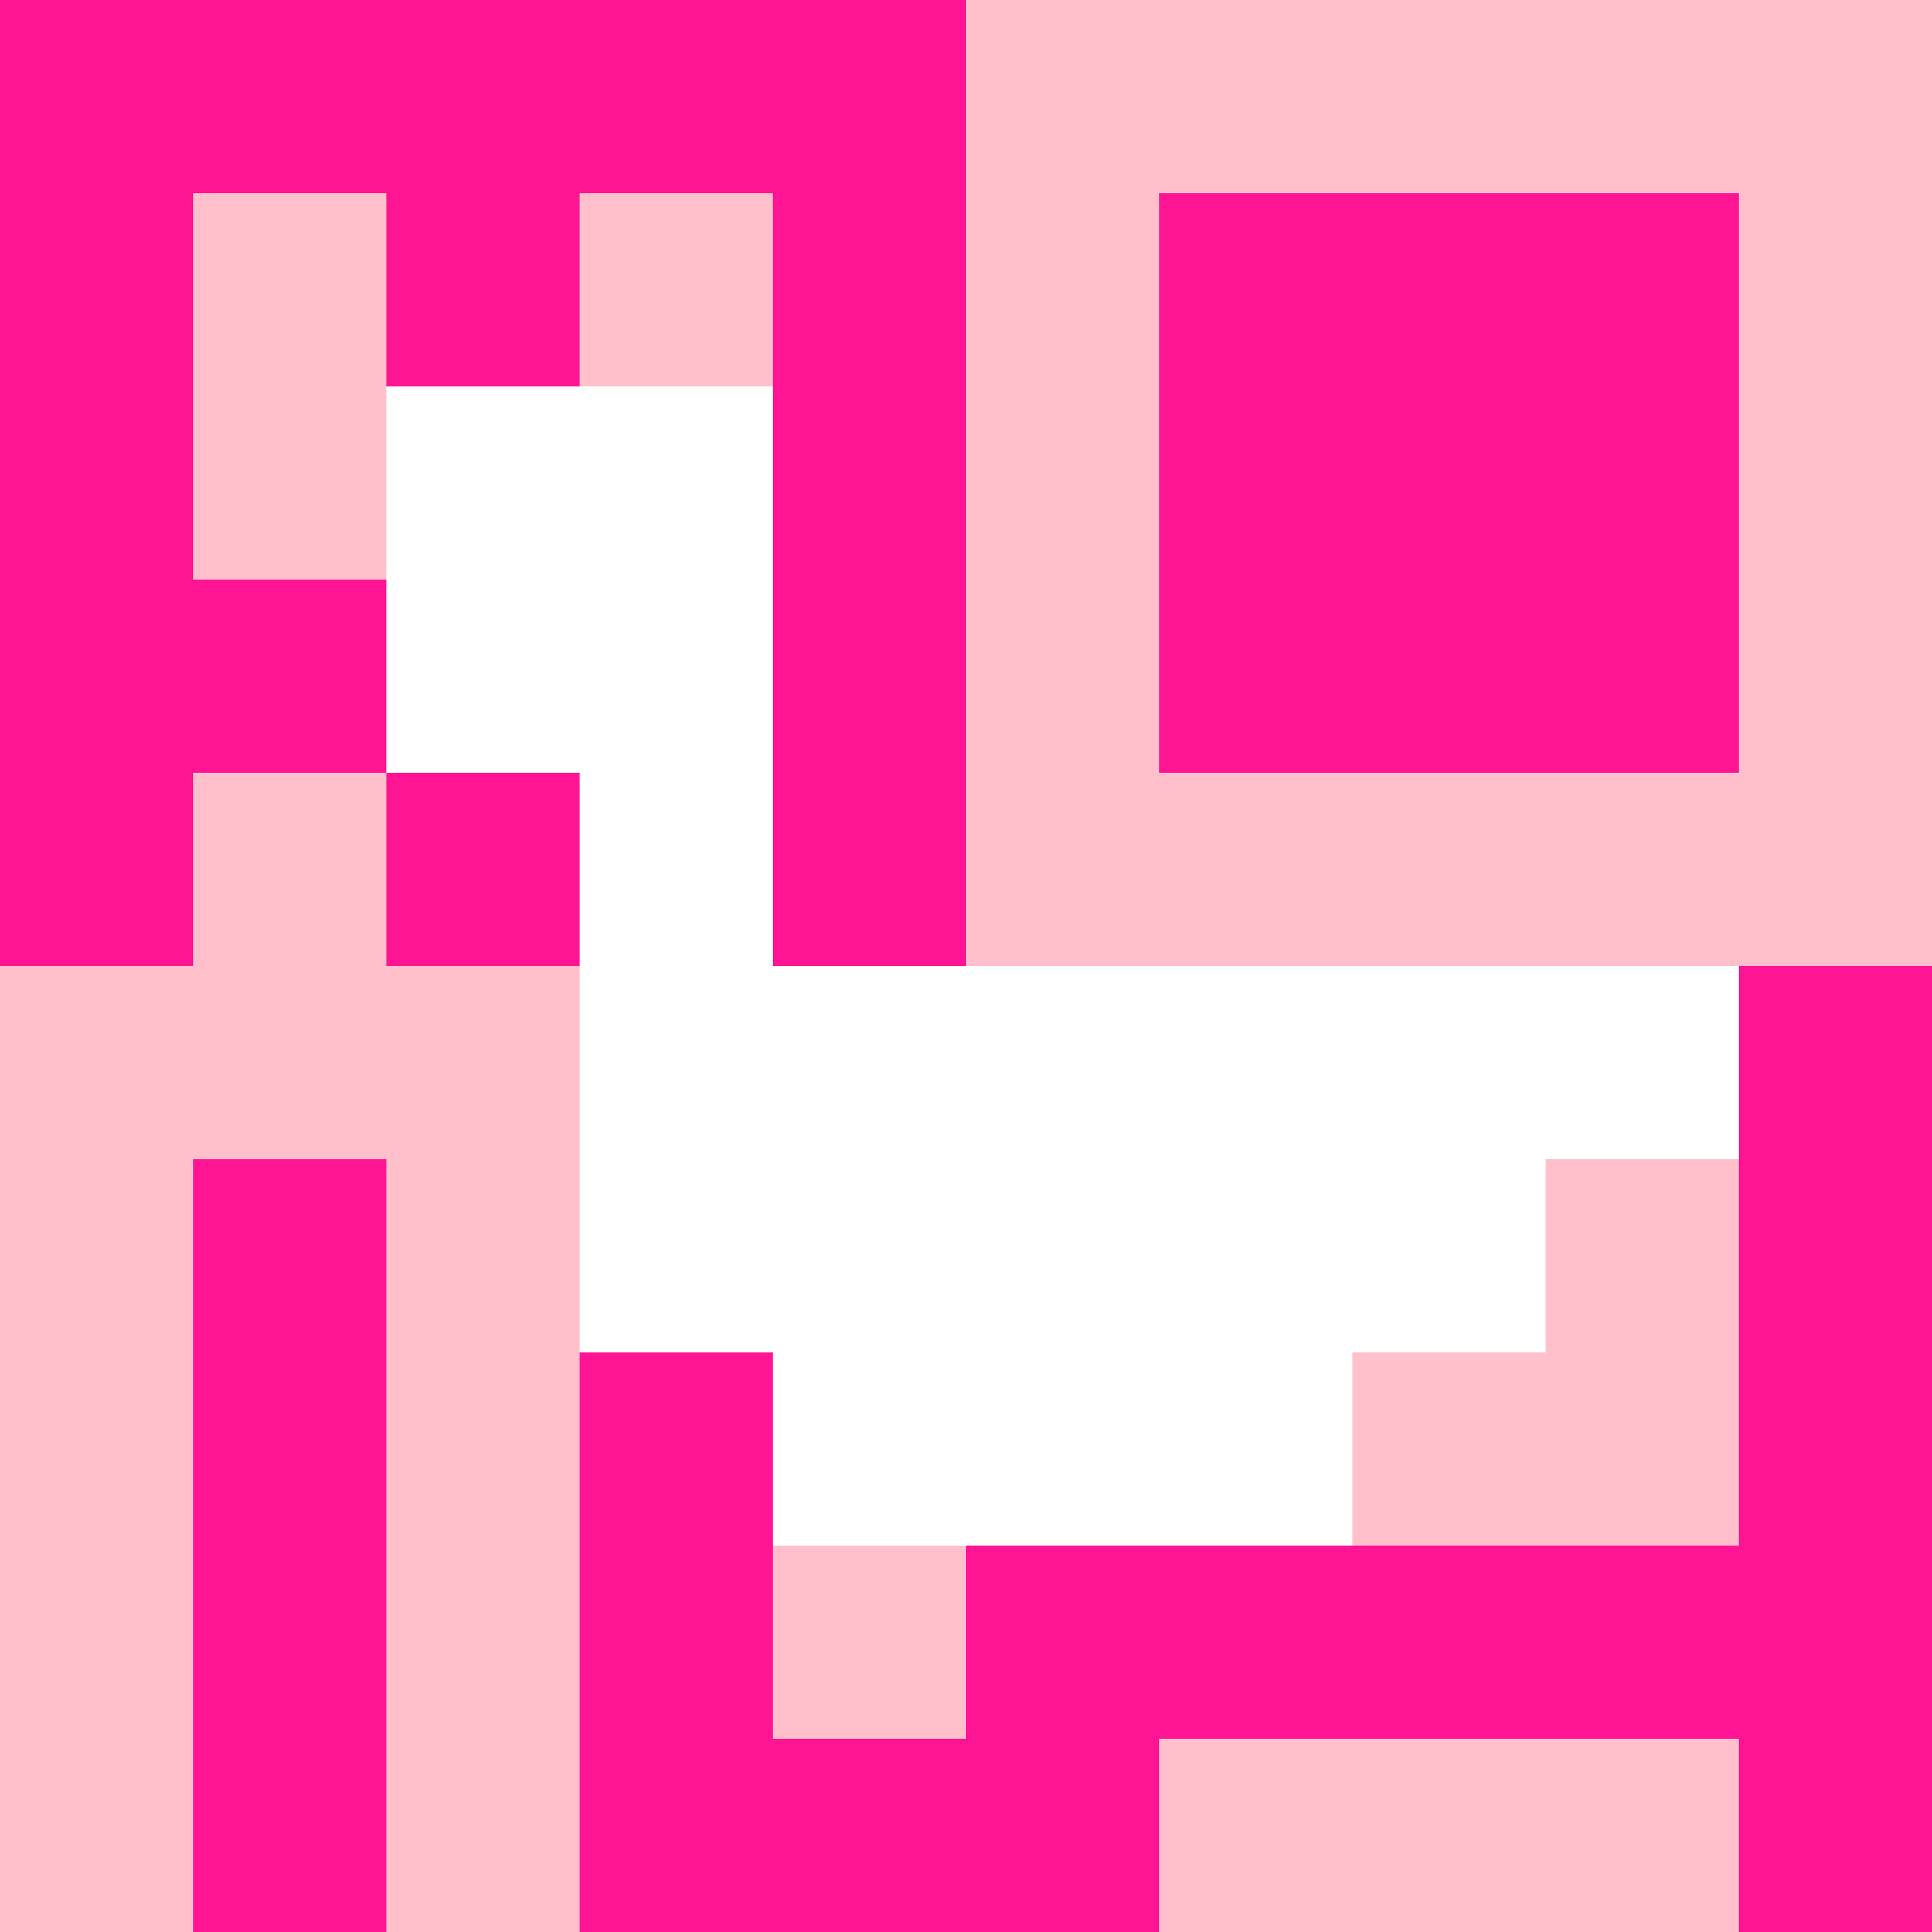
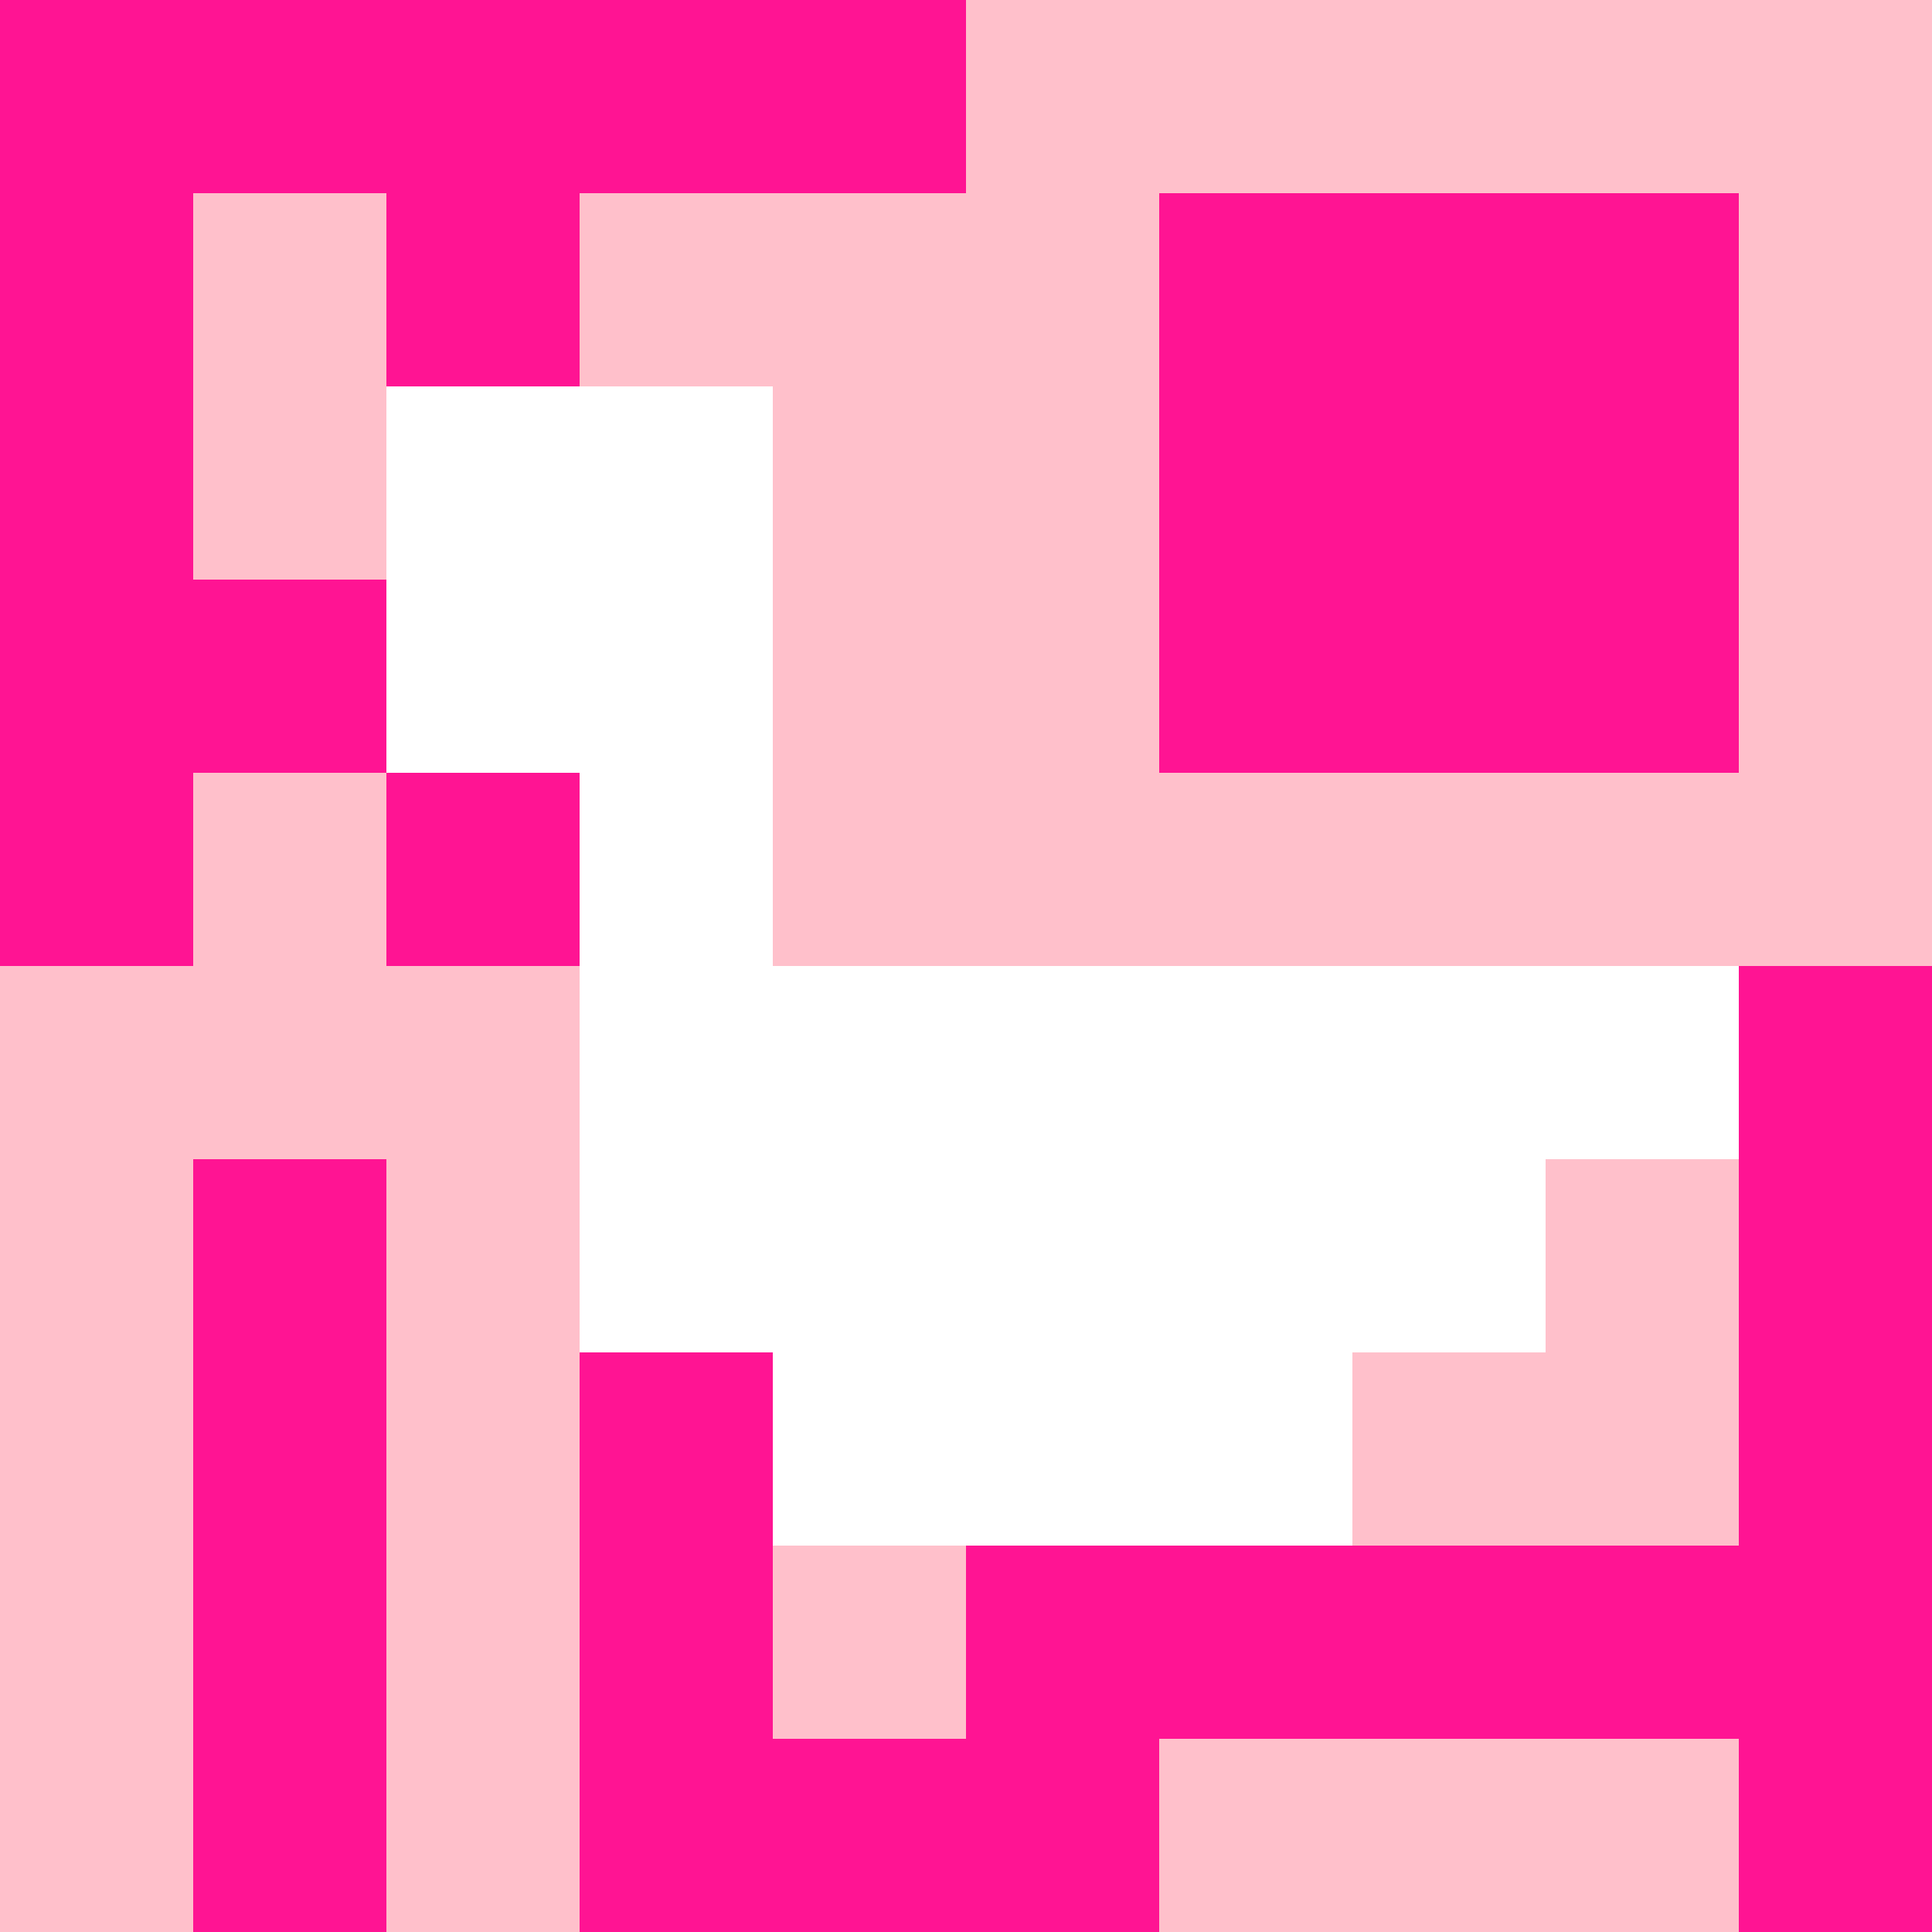
<svg xmlns="http://www.w3.org/2000/svg" version="1.1" width="100%" height="100%" viewBox="0 0 731 731" preserveAspectRatio="xMidYMid meet">
  <title>'goose-pfp-profile' by Dmitri Cherniak</title>
  <desc>The Goose Is Loose (Pink Edition)</desc>
  <rect width="100%" height="100%" fill="#FFFFFF" />
  <g>
    <g id="0-0">
      <rect x="0" y="0" height="731" width="731" fill="#FFC0CB" />
      <g>
        <rect id="0-0-0-0-5-1" x="0" y="0" width="365.5" height="73.1" fill="#FF1493" />
        <rect id="0-0-0-0-1-5" x="0" y="0" width="73.1" height="365.5" fill="#FF1493" />
        <rect id="0-0-2-0-1-5" x="146.2" y="0" width="73.1" height="365.5" fill="#FF1493" />
-         <rect id="0-0-4-0-1-5" x="292.4" y="0" width="73.1" height="365.5" fill="#FF1493" />
        <rect id="0-0-6-1-3-3" x="438.6" y="73.1" width="219.3" height="219.3" fill="#FF1493" />
        <rect id="0-0-1-6-1-4" x="73.1" y="438.6" width="73.1" height="292.4" fill="#FF1493" />
        <rect id="0-0-3-6-1-4" x="219.3" y="438.6" width="73.1" height="292.4" fill="#FF1493" />
        <rect id="0-0-5-5-5-1" x="365.5" y="365.5" width="365.5" height="73.1" fill="#FF1493" />
        <rect id="0-0-5-8-5-1" x="365.5" y="584.8" width="365.5" height="73.1" fill="#FF1493" />
        <rect id="0-0-5-5-1-5" x="365.5" y="365.5" width="73.1" height="365.5" fill="#FF1493" />
        <rect id="0-0-9-5-1-5" x="657.9" y="365.5" width="73.1" height="365.5" fill="#FF1493" />
      </g>
      <g>
        <rect id="0-0-2-2-2-2" x="146.2" y="146.2" width="146.2" height="146.2" fill="#FFFFFF" />
        <rect id="0-0-3-2-1-4" x="219.3" y="146.2" width="73.1" height="292.4" fill="#FFFFFF" />
        <rect id="0-0-4-5-5-1" x="292.4" y="365.5" width="365.5" height="73.1" fill="#FFFFFF" />
        <rect id="0-0-3-5-5-2" x="219.3" y="365.5" width="365.5" height="146.2" fill="#FFFFFF" />
        <rect id="0-0-4-5-3-3" x="292.4" y="365.5" width="219.3" height="219.3" fill="#FFFFFF" />
        <rect id="0-0-1-3-1-1" x="73.1" y="219.3" width="73.1" height="73.1" fill="#FF1493" />
        <rect id="0-0-5-8-1-2" x="365.5" y="584.8" width="73.1" height="146.2" fill="#FF1493" />
        <rect id="0-0-4-9-2-1" x="292.4" y="657.9" width="146.2" height="73.1" fill="#FF1493" />
      </g>
    </g>
  </g>
</svg>